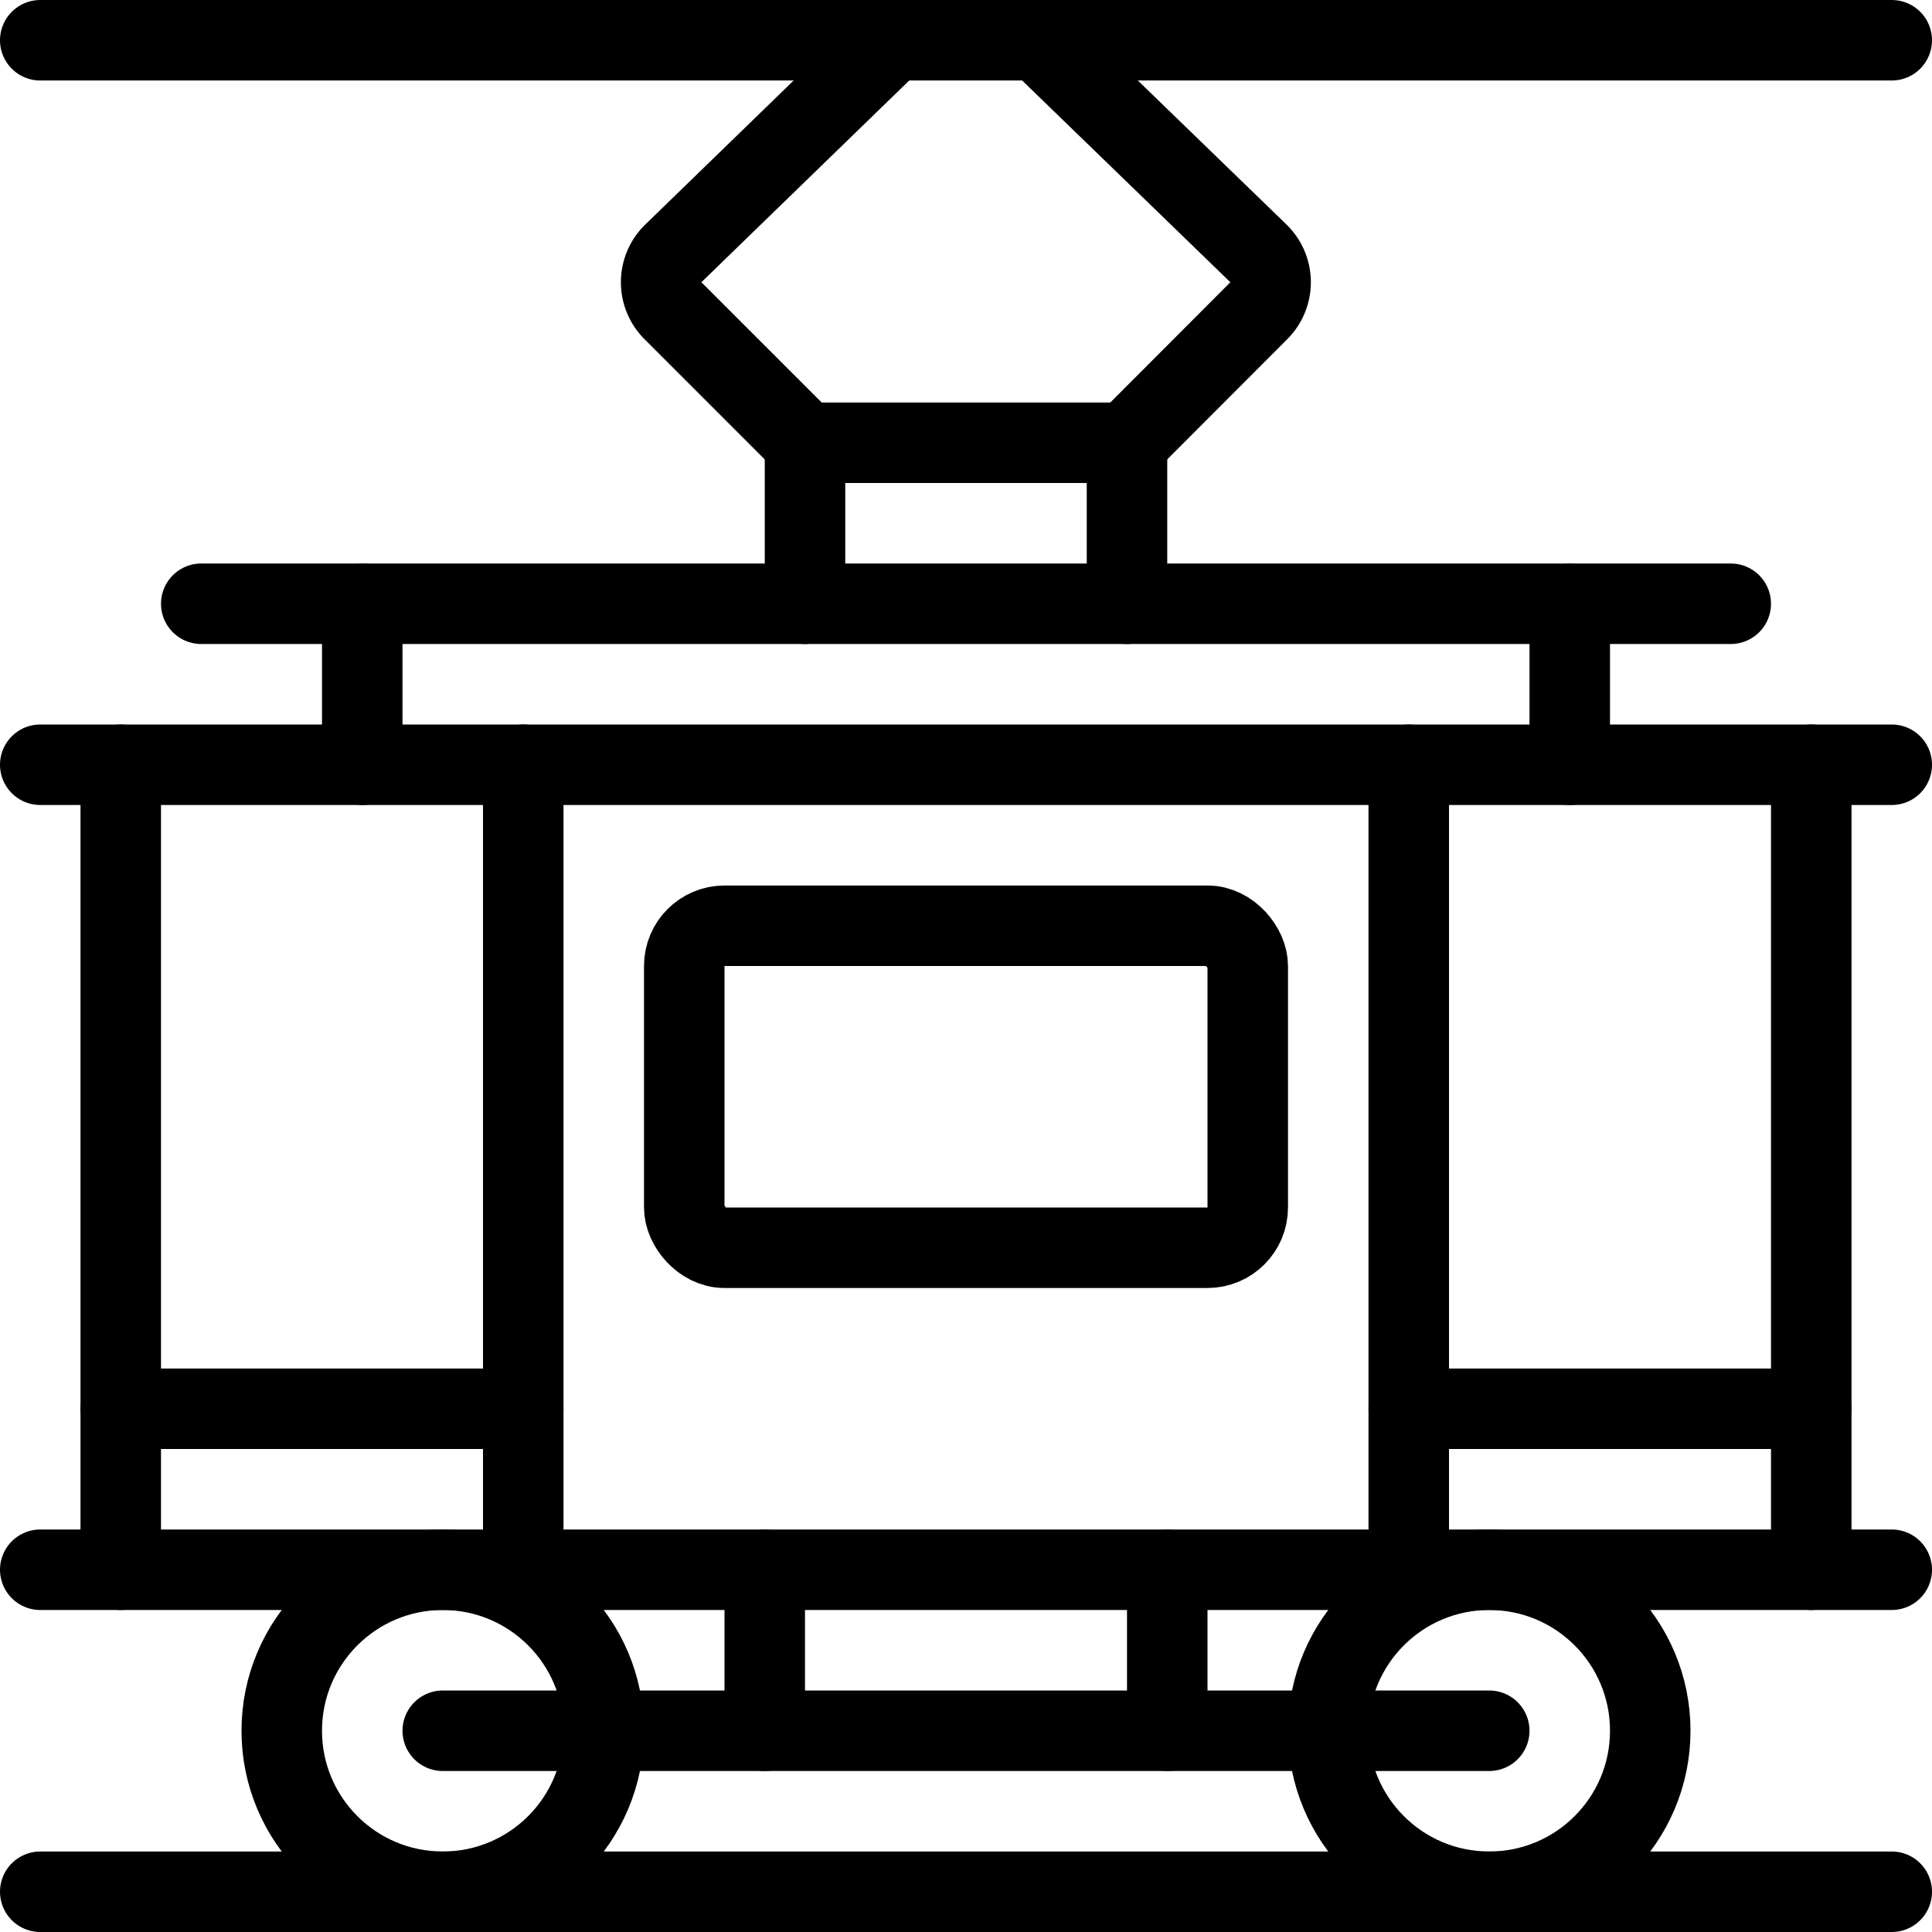
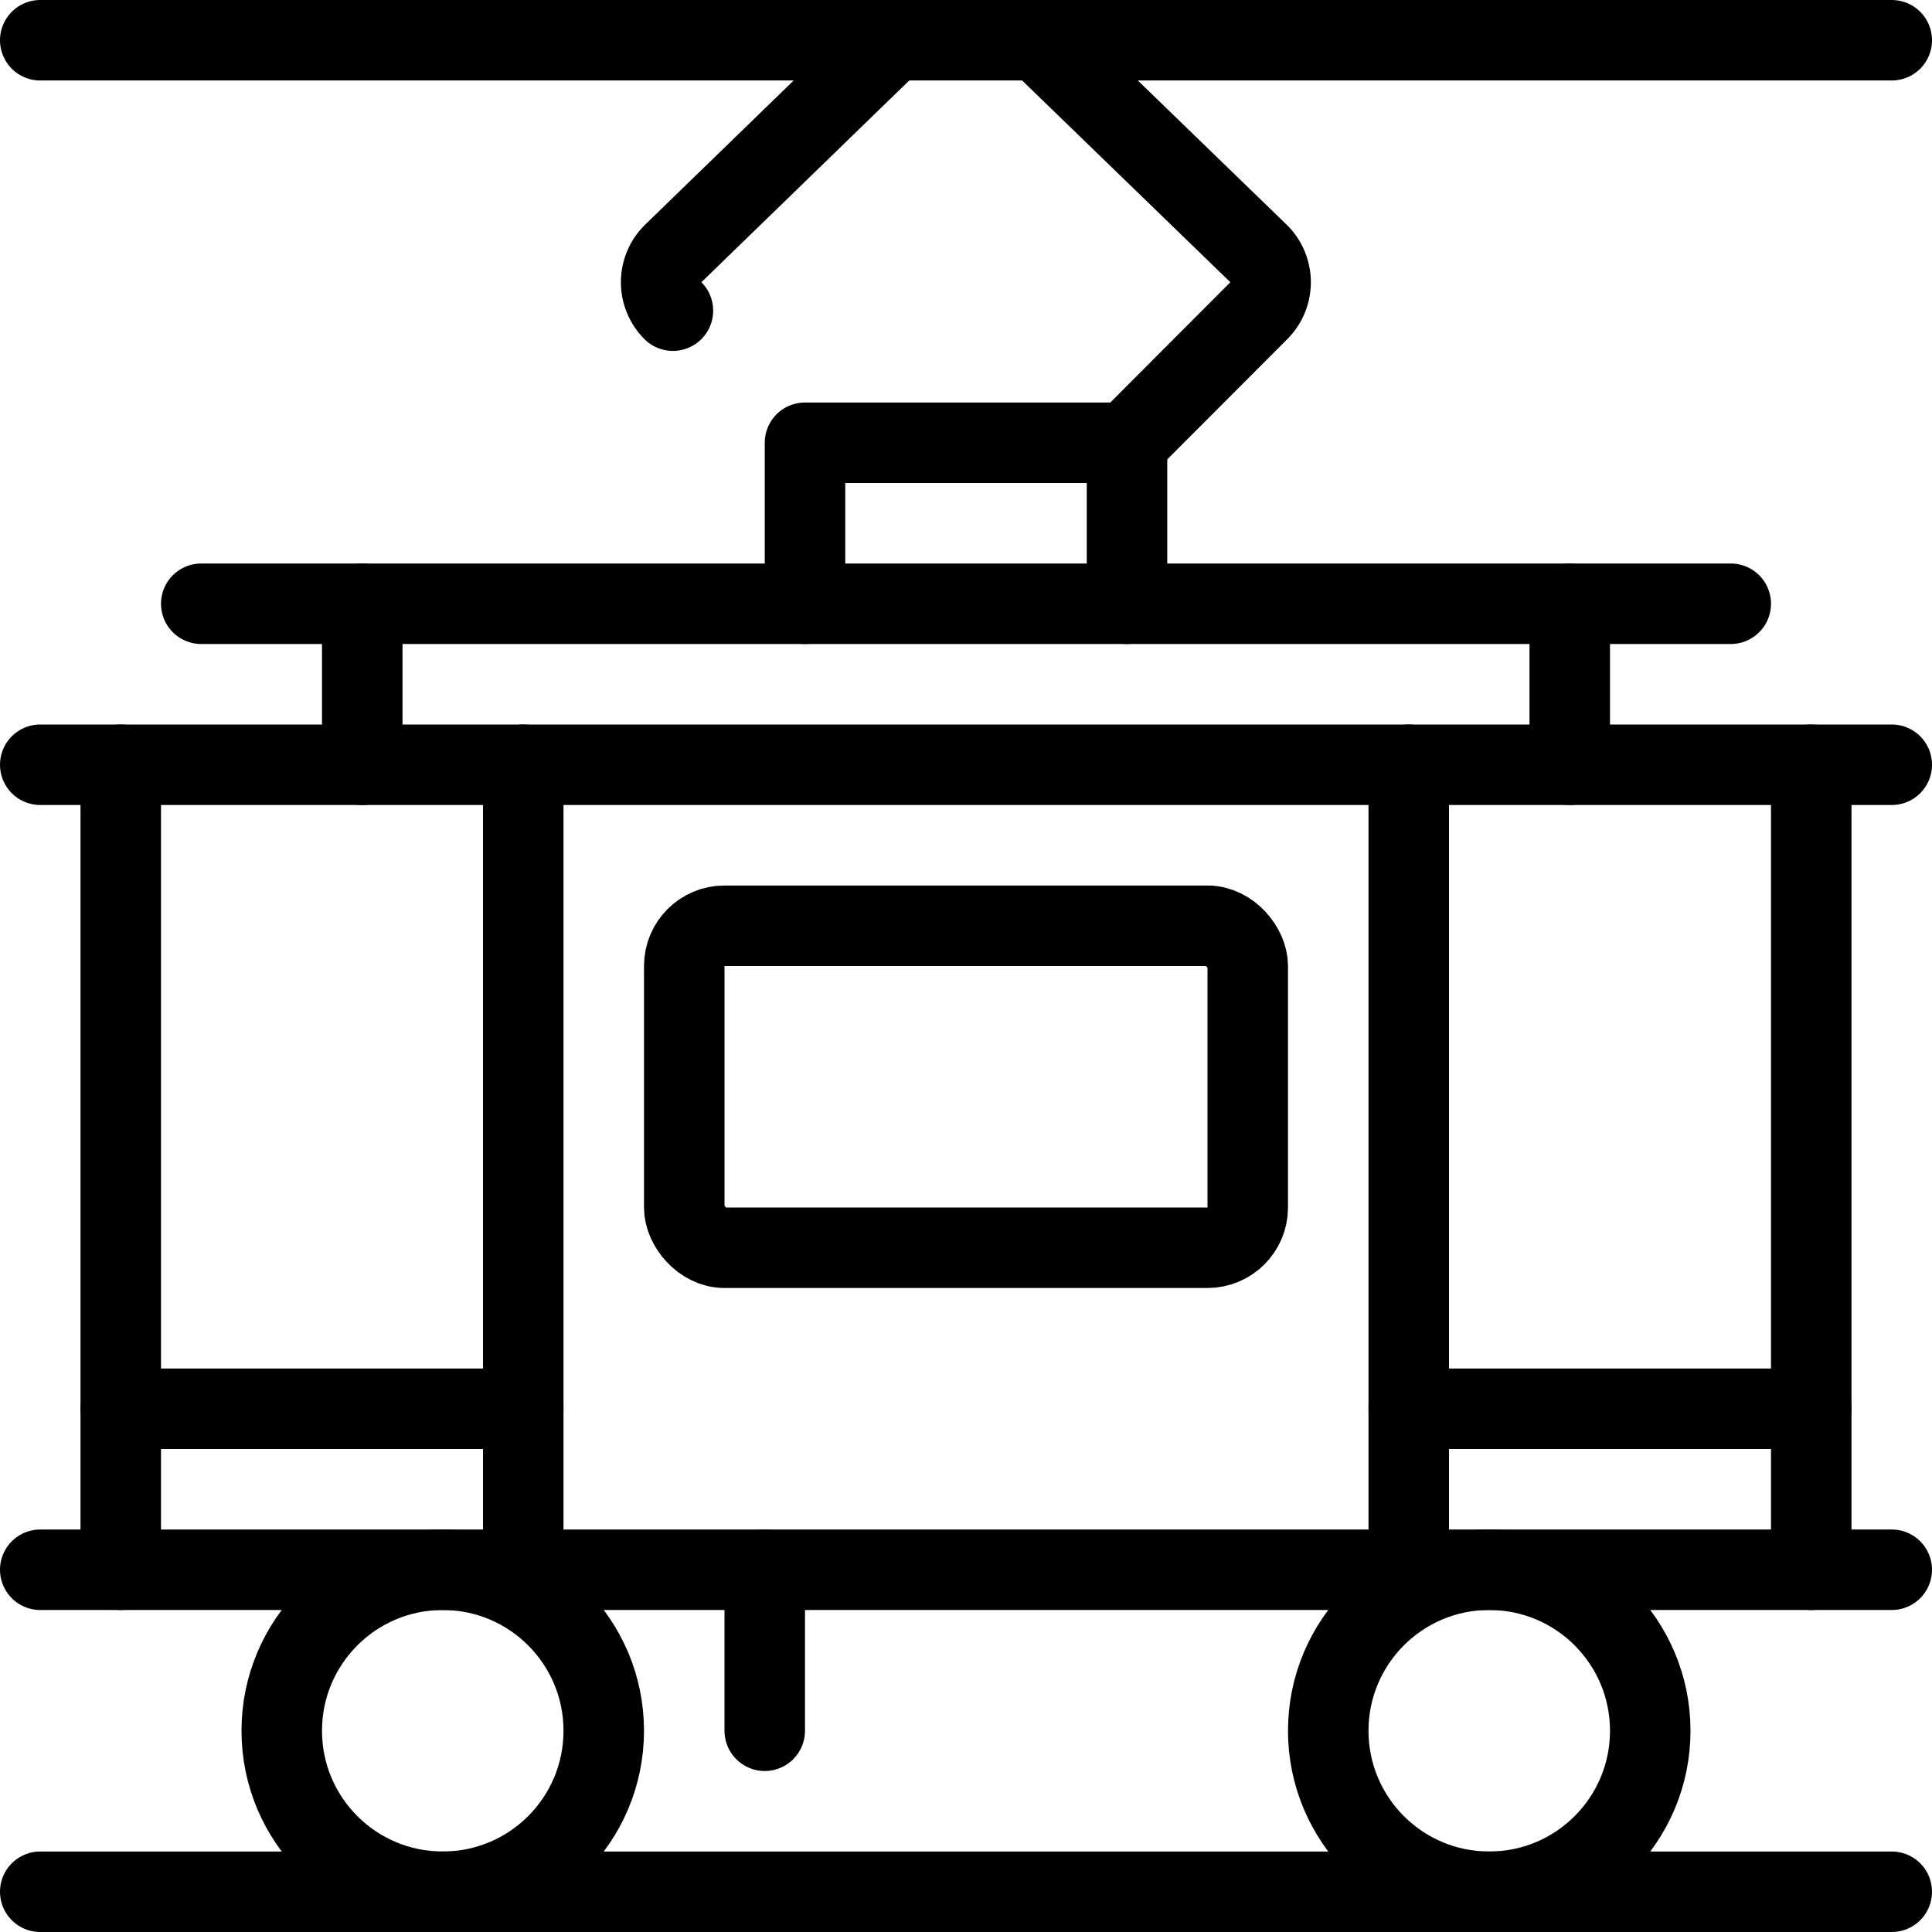
<svg xmlns="http://www.w3.org/2000/svg" viewBox="0 0 24 24">
  <g transform="matrix(1,0,0,1,0,0)">
    <defs>
      <style>.a{fill:none;stroke:#000000;stroke-linecap:round;stroke-linejoin:round;}</style>
    </defs>
    <title>railroad-locomotive-1</title>
    <line class="a" x1="0.5" y1="23.5" x2="23.5" y2="23.5" />
-     <line class="a" x1="14.5" y1="19.5" x2="14.5" y2="21.5" />
    <line class="a" x1="9.5" y1="21.5" x2="9.5" y2="19.5" />
    <circle class="a" cx="5.5" cy="21.5" r="2" />
    <circle class="a" cx="18.5" cy="21.5" r="2" />
-     <line class="a" x1="5.5" y1="21.5" x2="18.5" y2="21.5" />
    <line class="a" x1="0.5" y1="19.5" x2="23.5" y2="19.5" />
    <line class="a" x1="0.5" y1="9.5" x2="23.5" y2="9.5" />
    <line class="a" x1="1.5" y1="9.5" x2="1.5" y2="19.5" />
    <line class="a" x1="6.5" y1="9.5" x2="6.5" y2="19.5" />
    <line class="a" x1="22.5" y1="9.5" x2="22.5" y2="19.5" />
    <line class="a" x1="17.5" y1="9.5" x2="17.5" y2="19.5" />
    <line class="a" x1="2.5" y1="7.5" x2="21.5" y2="7.5" />
    <line class="a" x1="4.5" y1="7.5" x2="4.5" y2="9.5" />
    <line class="a" x1="19.5" y1="7.5" x2="19.5" y2="9.5" />
    <polyline class="a" points="14 7.5 14 5.5 10 5.5 10 7.5" />
    <path class="a" d="M12.9.5l2.732,2.647a.5.5,0,0,1,.006.712L14,5.5" />
-     <path class="a" d="M11.092.5,8.365,3.147a.5.5,0,0,0-.006.712L10,5.5" />
+     <path class="a" d="M11.092.5,8.365,3.147a.5.5,0,0,0-.006.712" />
    <line class="a" x1="0.5" y1="0.5" x2="23.5" y2="0.5" />
    <line class="a" x1="1.5" y1="17.5" x2="6.5" y2="17.5" />
    <line class="a" x1="17.5" y1="17.5" x2="22.5" y2="17.5" />
    <rect class="a" x="8.5" y="11.5" width="7" height="4" rx="0.5" ry="0.5" />
  </g>
</svg>